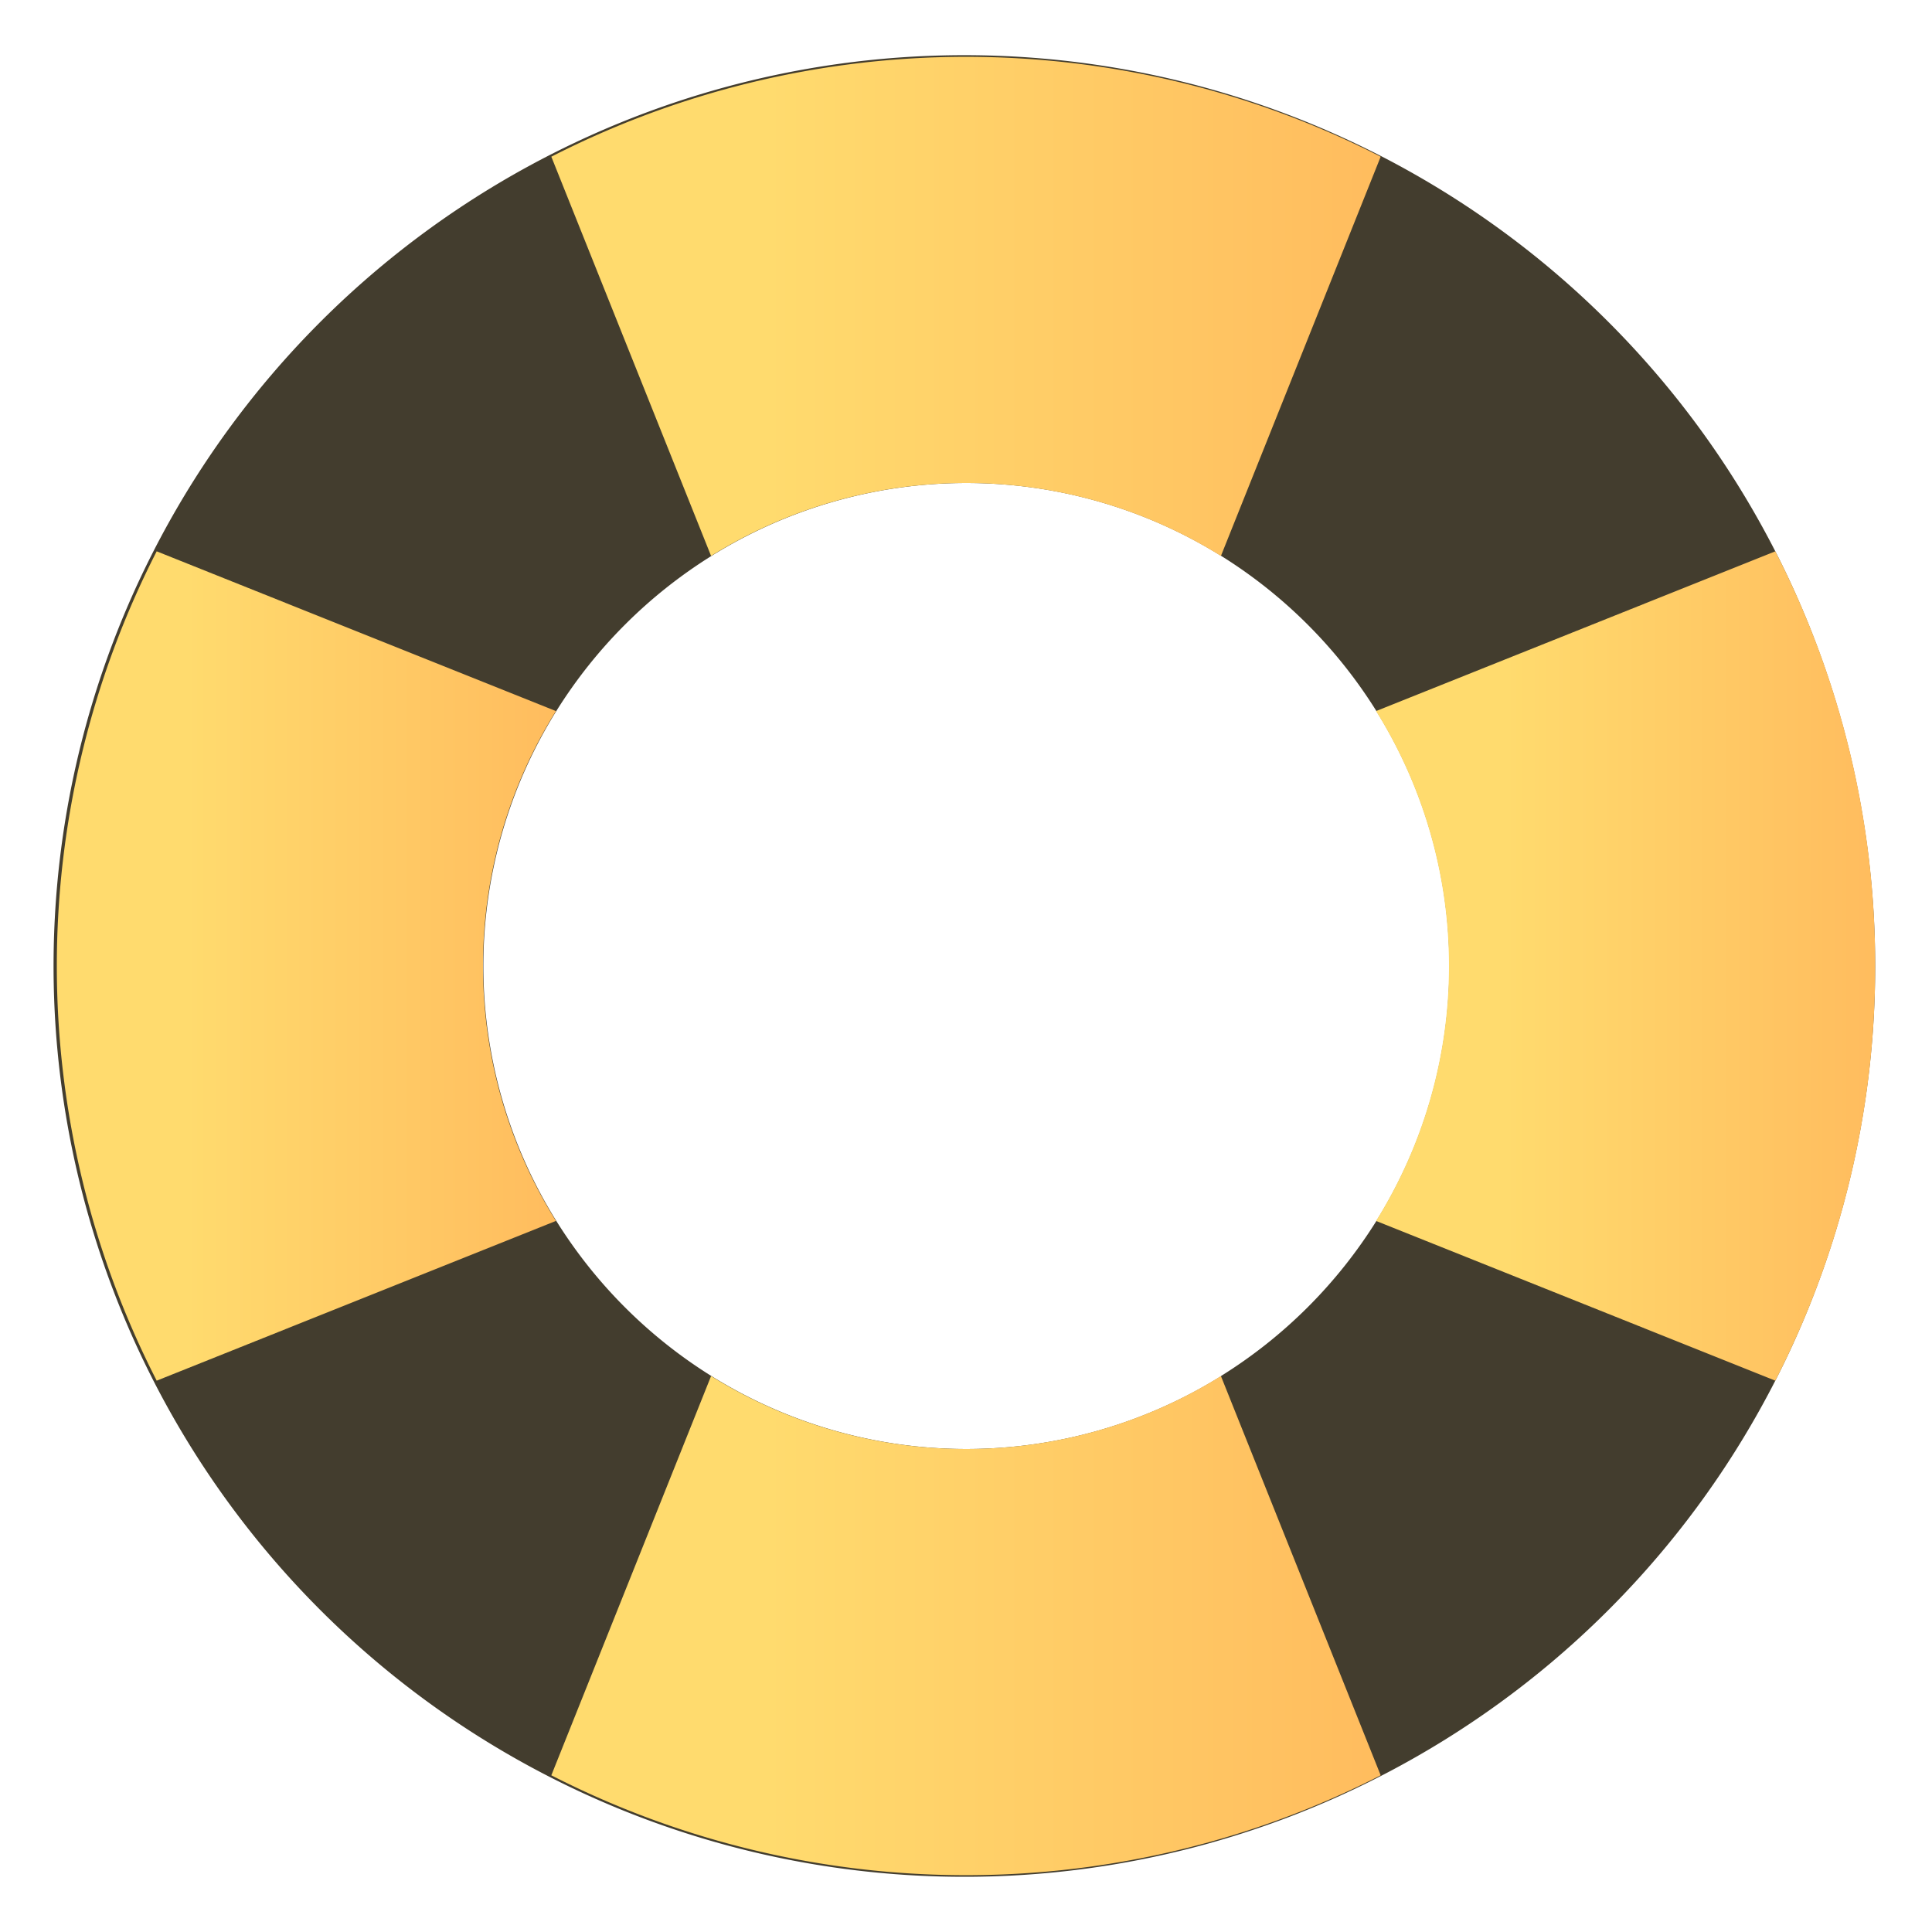
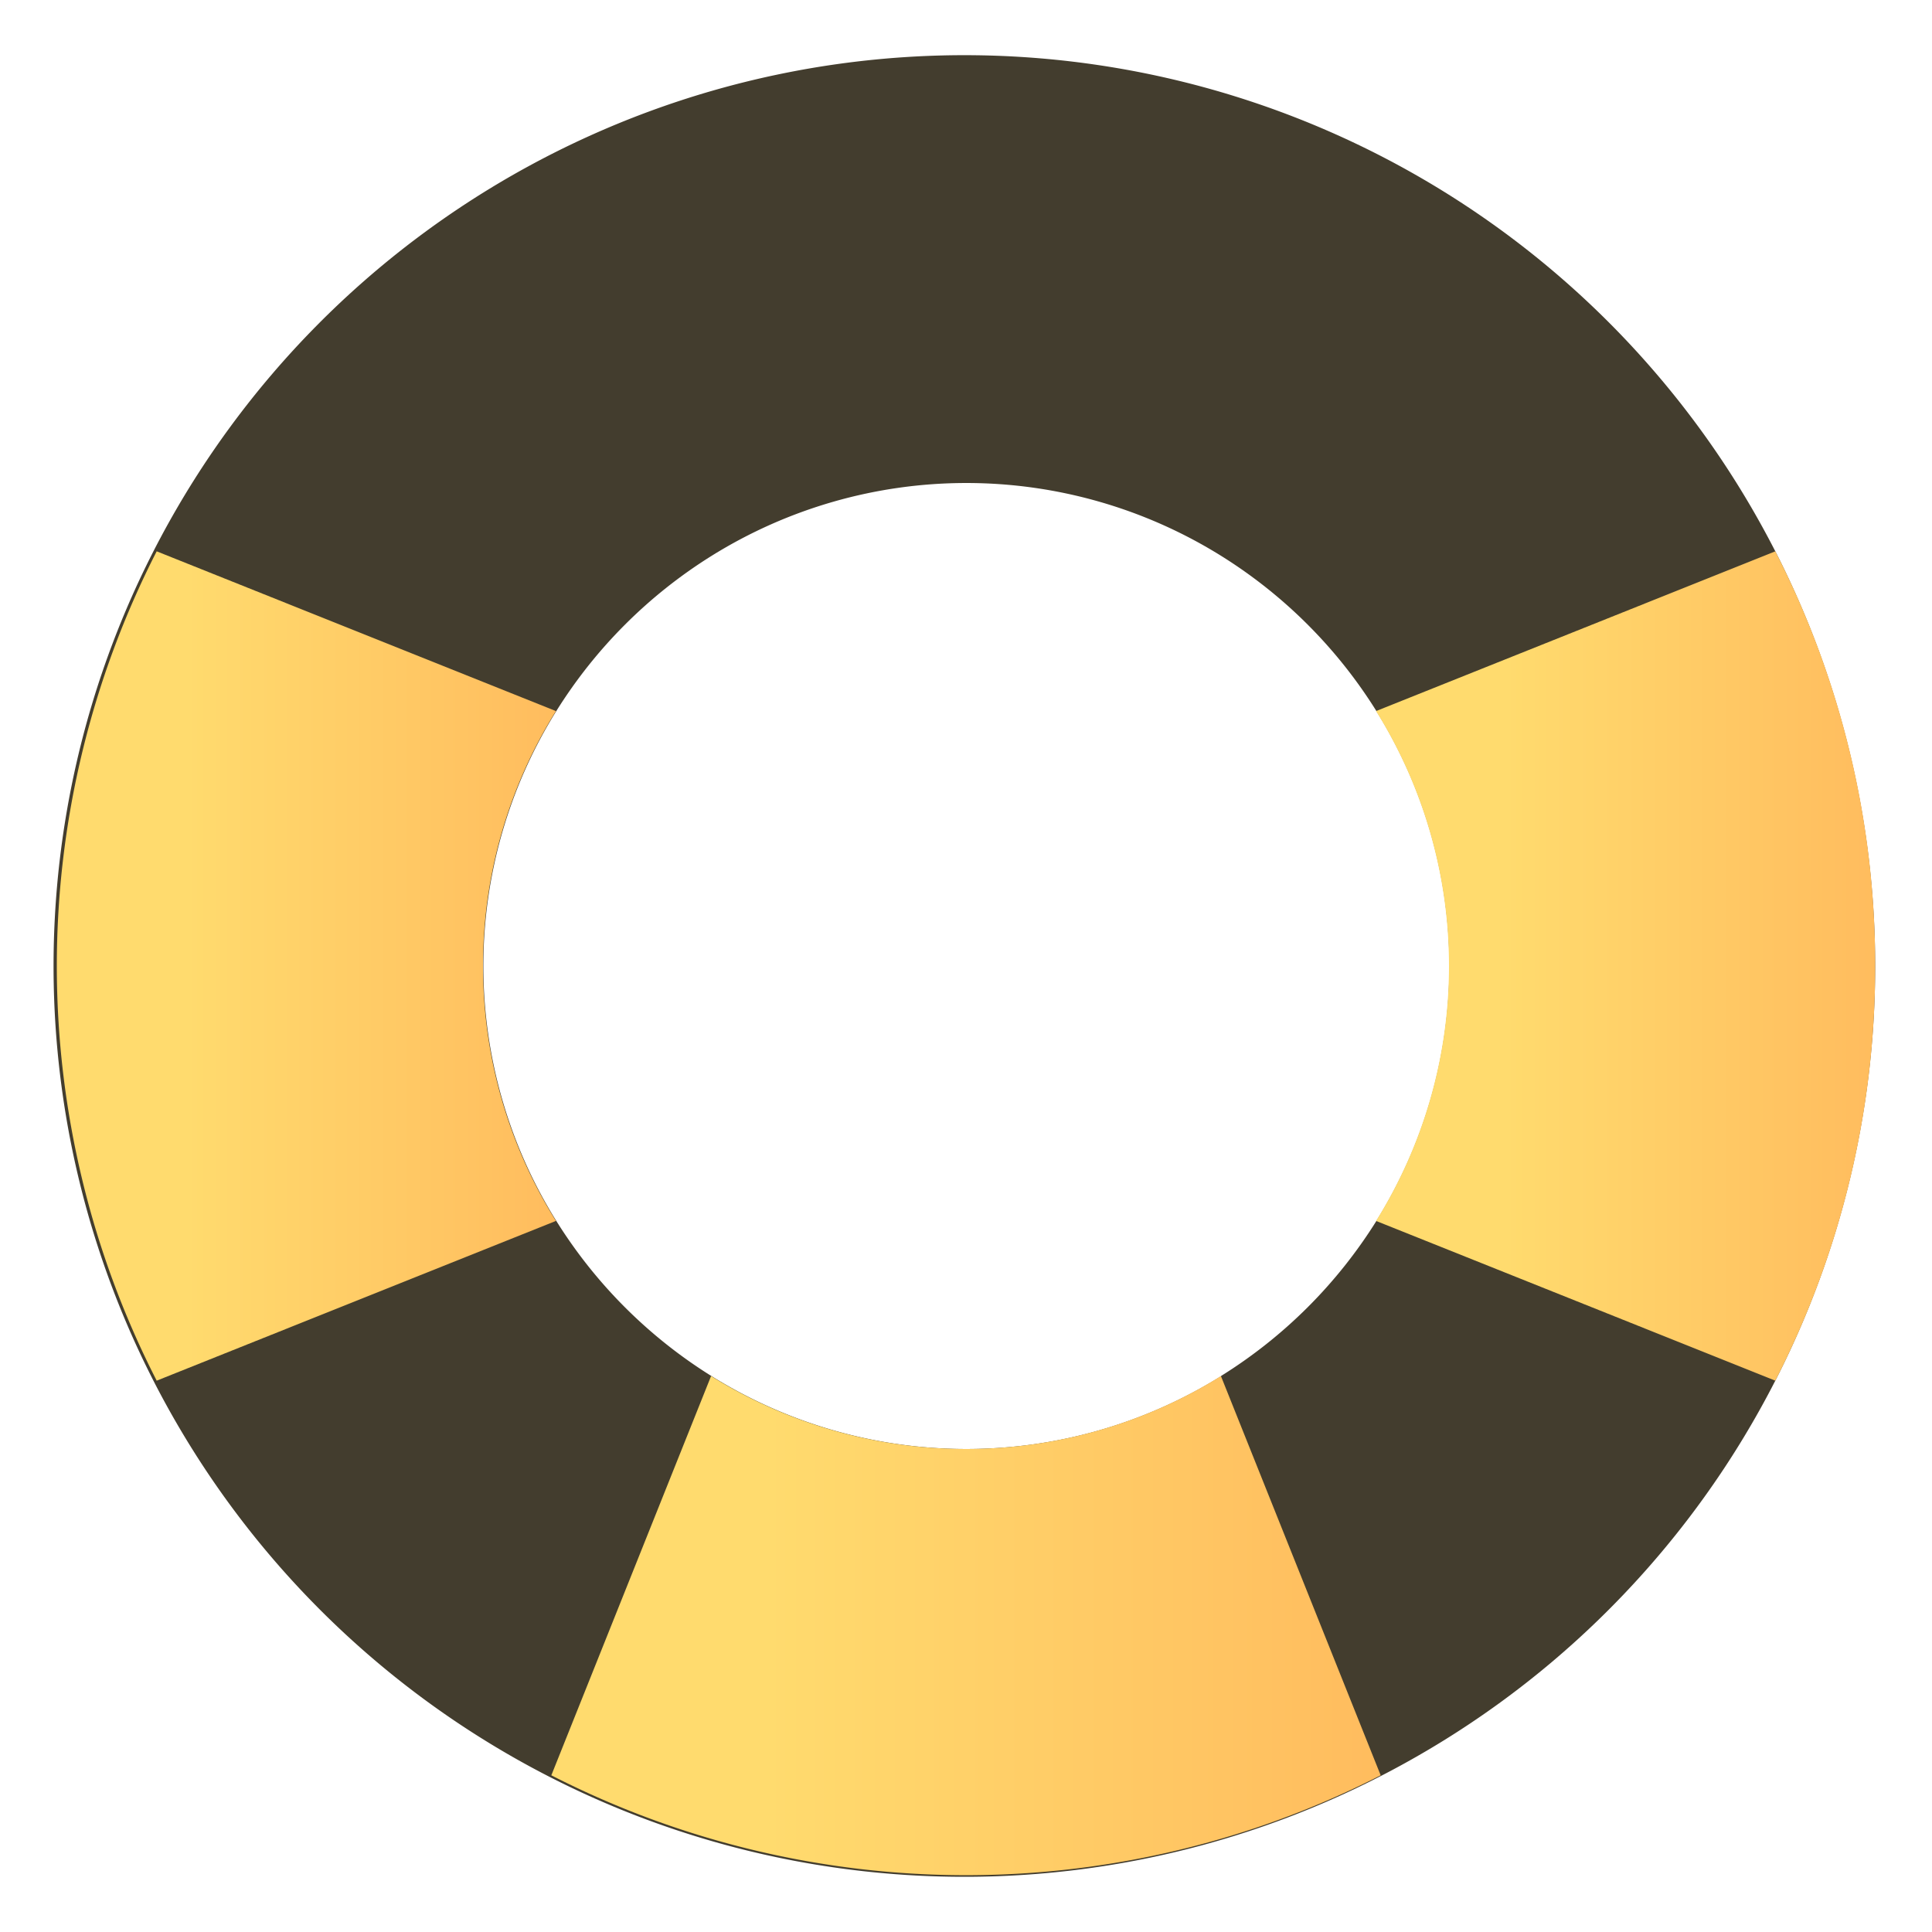
<svg xmlns="http://www.w3.org/2000/svg" data-name="Layer 1" id="Layer_1" viewBox="0 0 272 272">
  <defs>
    <linearGradient id="cls-2-gradient" x1="0" x2="1" y1="0" y2="0">
      <stop offset="0.259" stop-color="#FFDB6E" />
      <stop offset="1" stop-color="#FFBC5E" />
    </linearGradient>
    <style>.cls-1{fill:#433d2e;}</style>
  </defs>
  <title />
  <path class="cls-1" d="M249.94,77.62A128.23,128.23,0,1,0,264,136,128.63,128.63,0,0,0,249.94,77.62Zm-78,116.11a67.85,67.85,0,0,1-71.78,0,68.41,68.41,0,0,1-21.84-21.84,67.85,67.85,0,0,1,0-71.78,68.41,68.41,0,0,1,21.84-21.84,67.85,67.85,0,0,1,71.78,0,68.41,68.41,0,0,1,21.84,21.84,67.85,67.85,0,0,1,0,71.78A68.41,68.41,0,0,1,171.89,193.73Z" />
-   <path fill="url(#cls-2-gradient)" d="M194.38,22.06,171.89,78.27a67.85,67.85,0,0,0-71.78,0L77.62,22.06a128.23,128.23,0,0,1,116.76,0Z" />
  <path fill="url(#cls-2-gradient)" d="M194.38,249.94a128.23,128.23,0,0,1-116.76,0l22.49-56.21a67.85,67.85,0,0,0,71.78,0Z" />
  <path fill="url(#cls-2-gradient)" d="M68,136a67.54,67.54,0,0,0,10.27,35.89L22.06,194.38a128.23,128.23,0,0,1,0-116.76l56.21,22.49A67.54,67.54,0,0,0,68,136Z" />
  <path fill="url(#cls-2-gradient)" d="M264,136a127.43,127.43,0,0,1-14.06,58.38l-56.21-22.49a67.85,67.85,0,0,0,0-71.78l56.21-22.49A127.43,127.43,0,0,1,264,136Z" />
</svg>